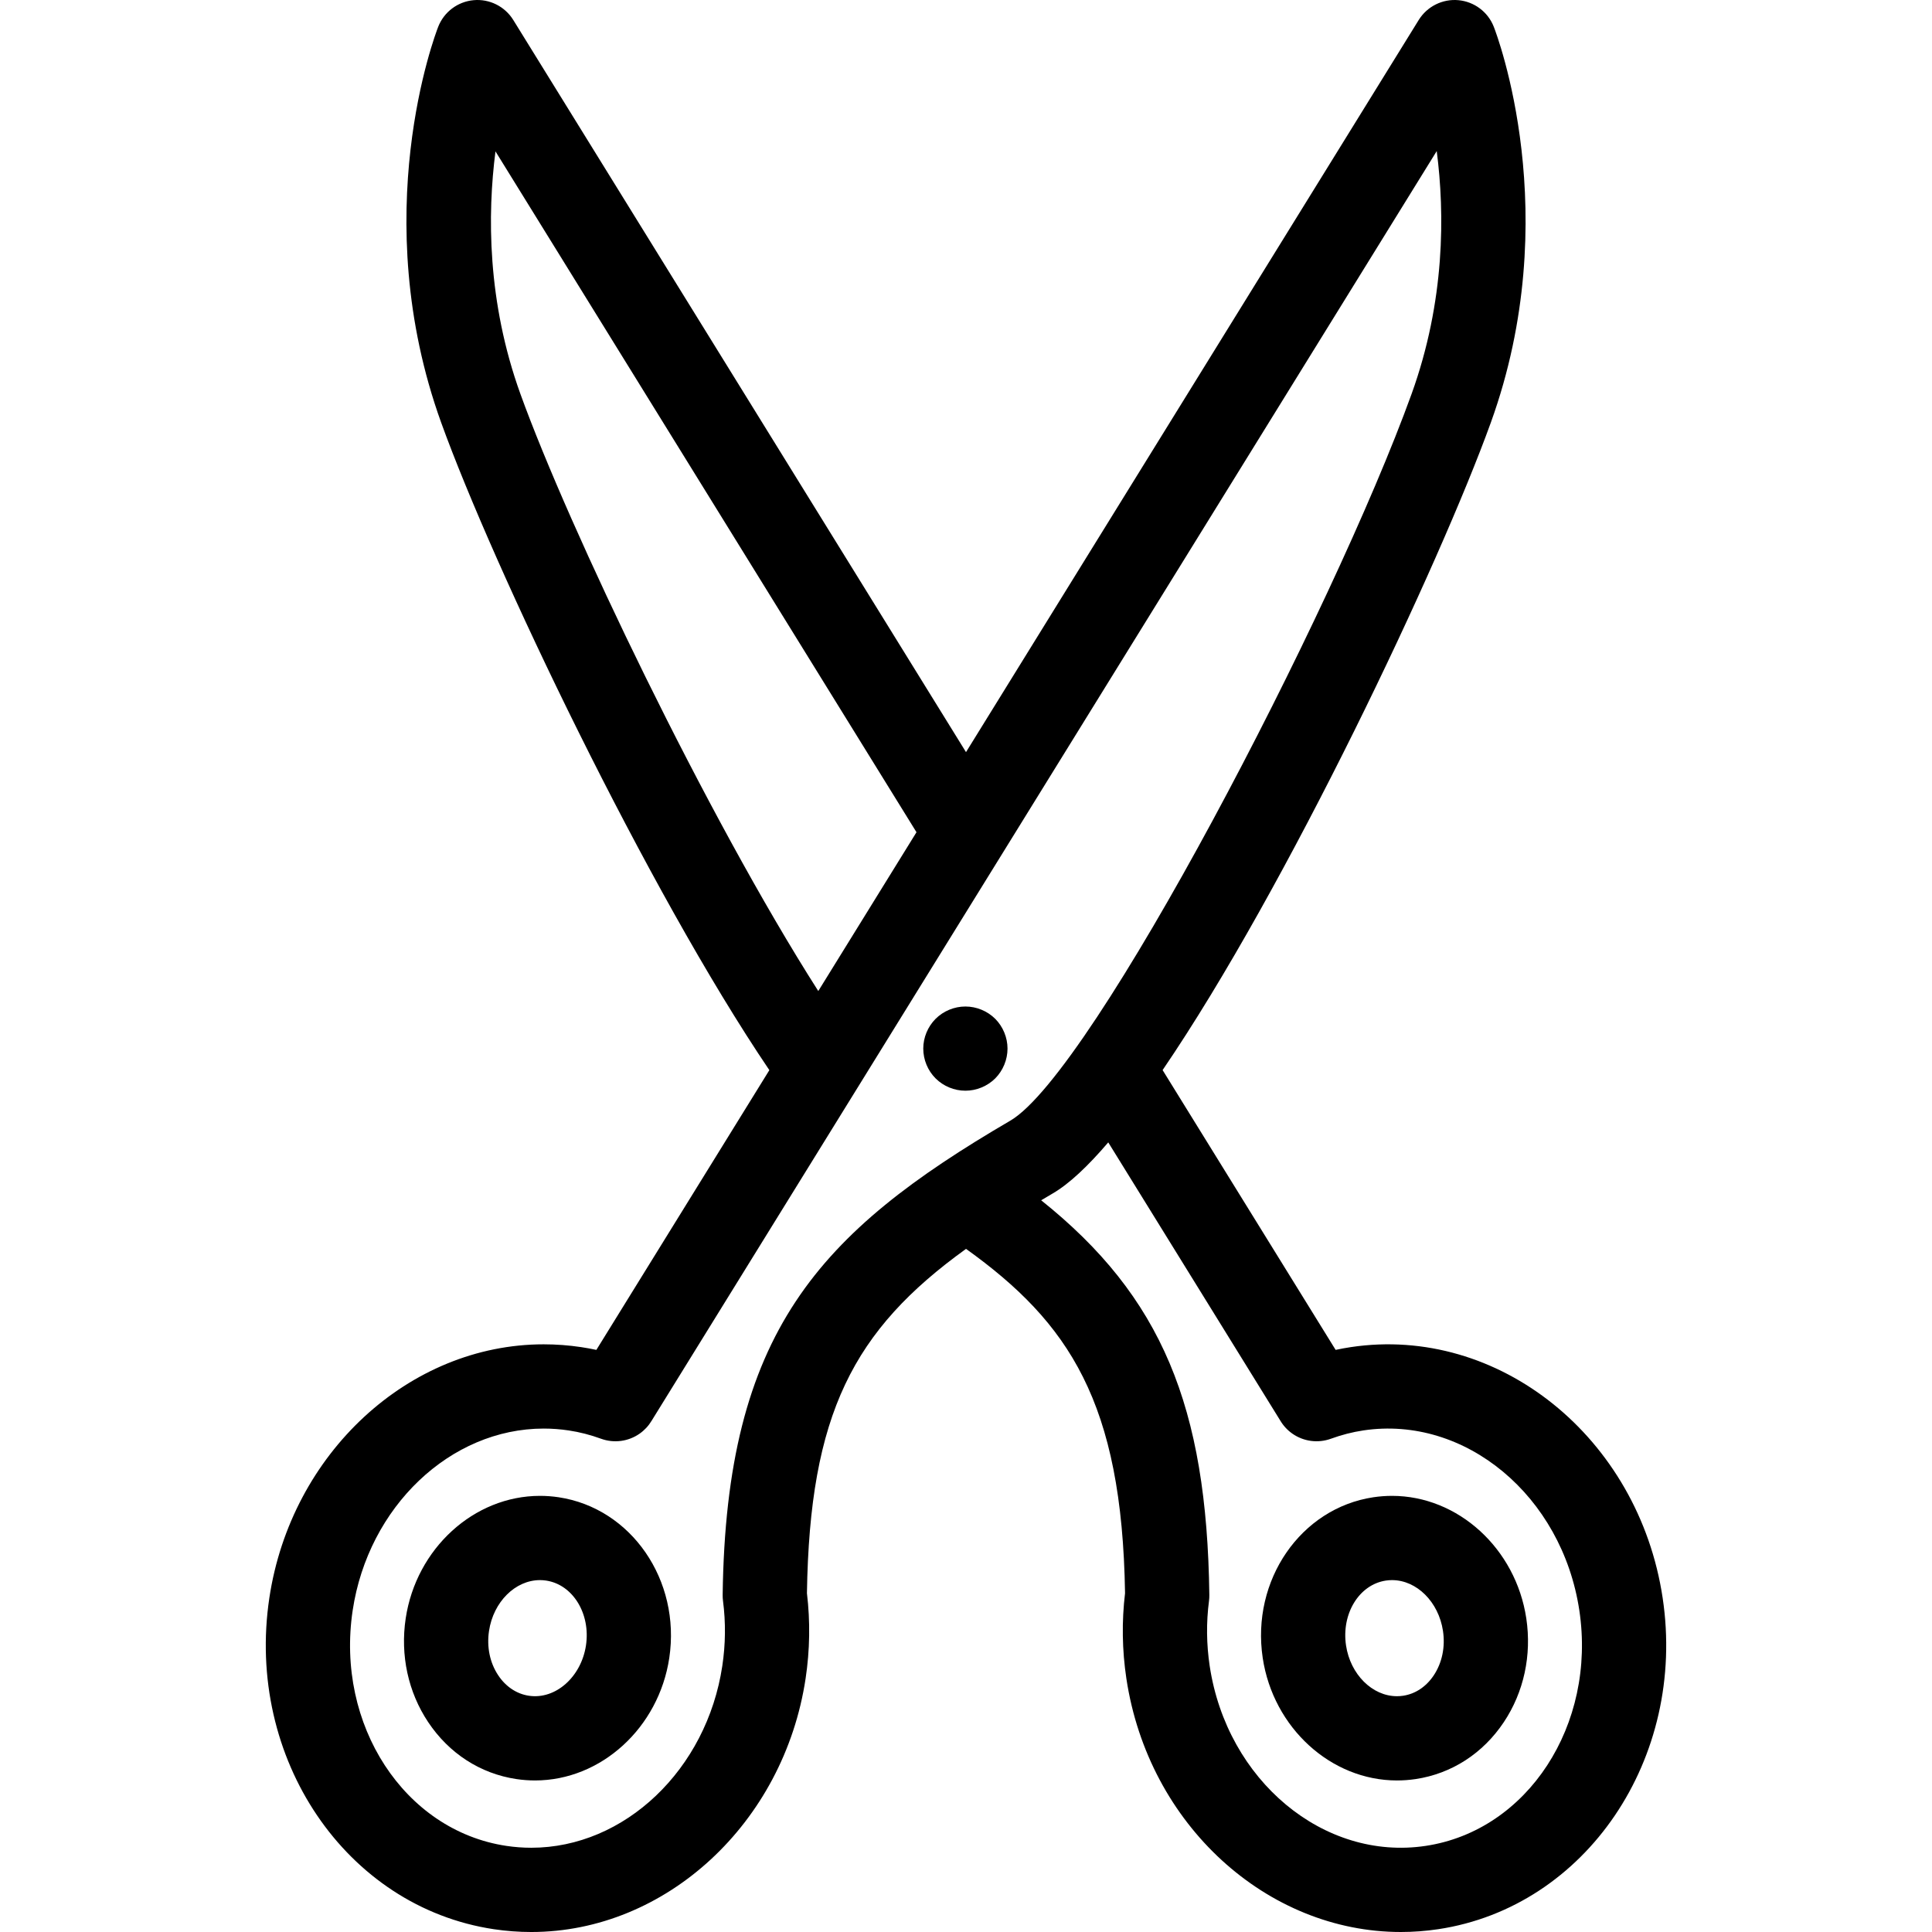
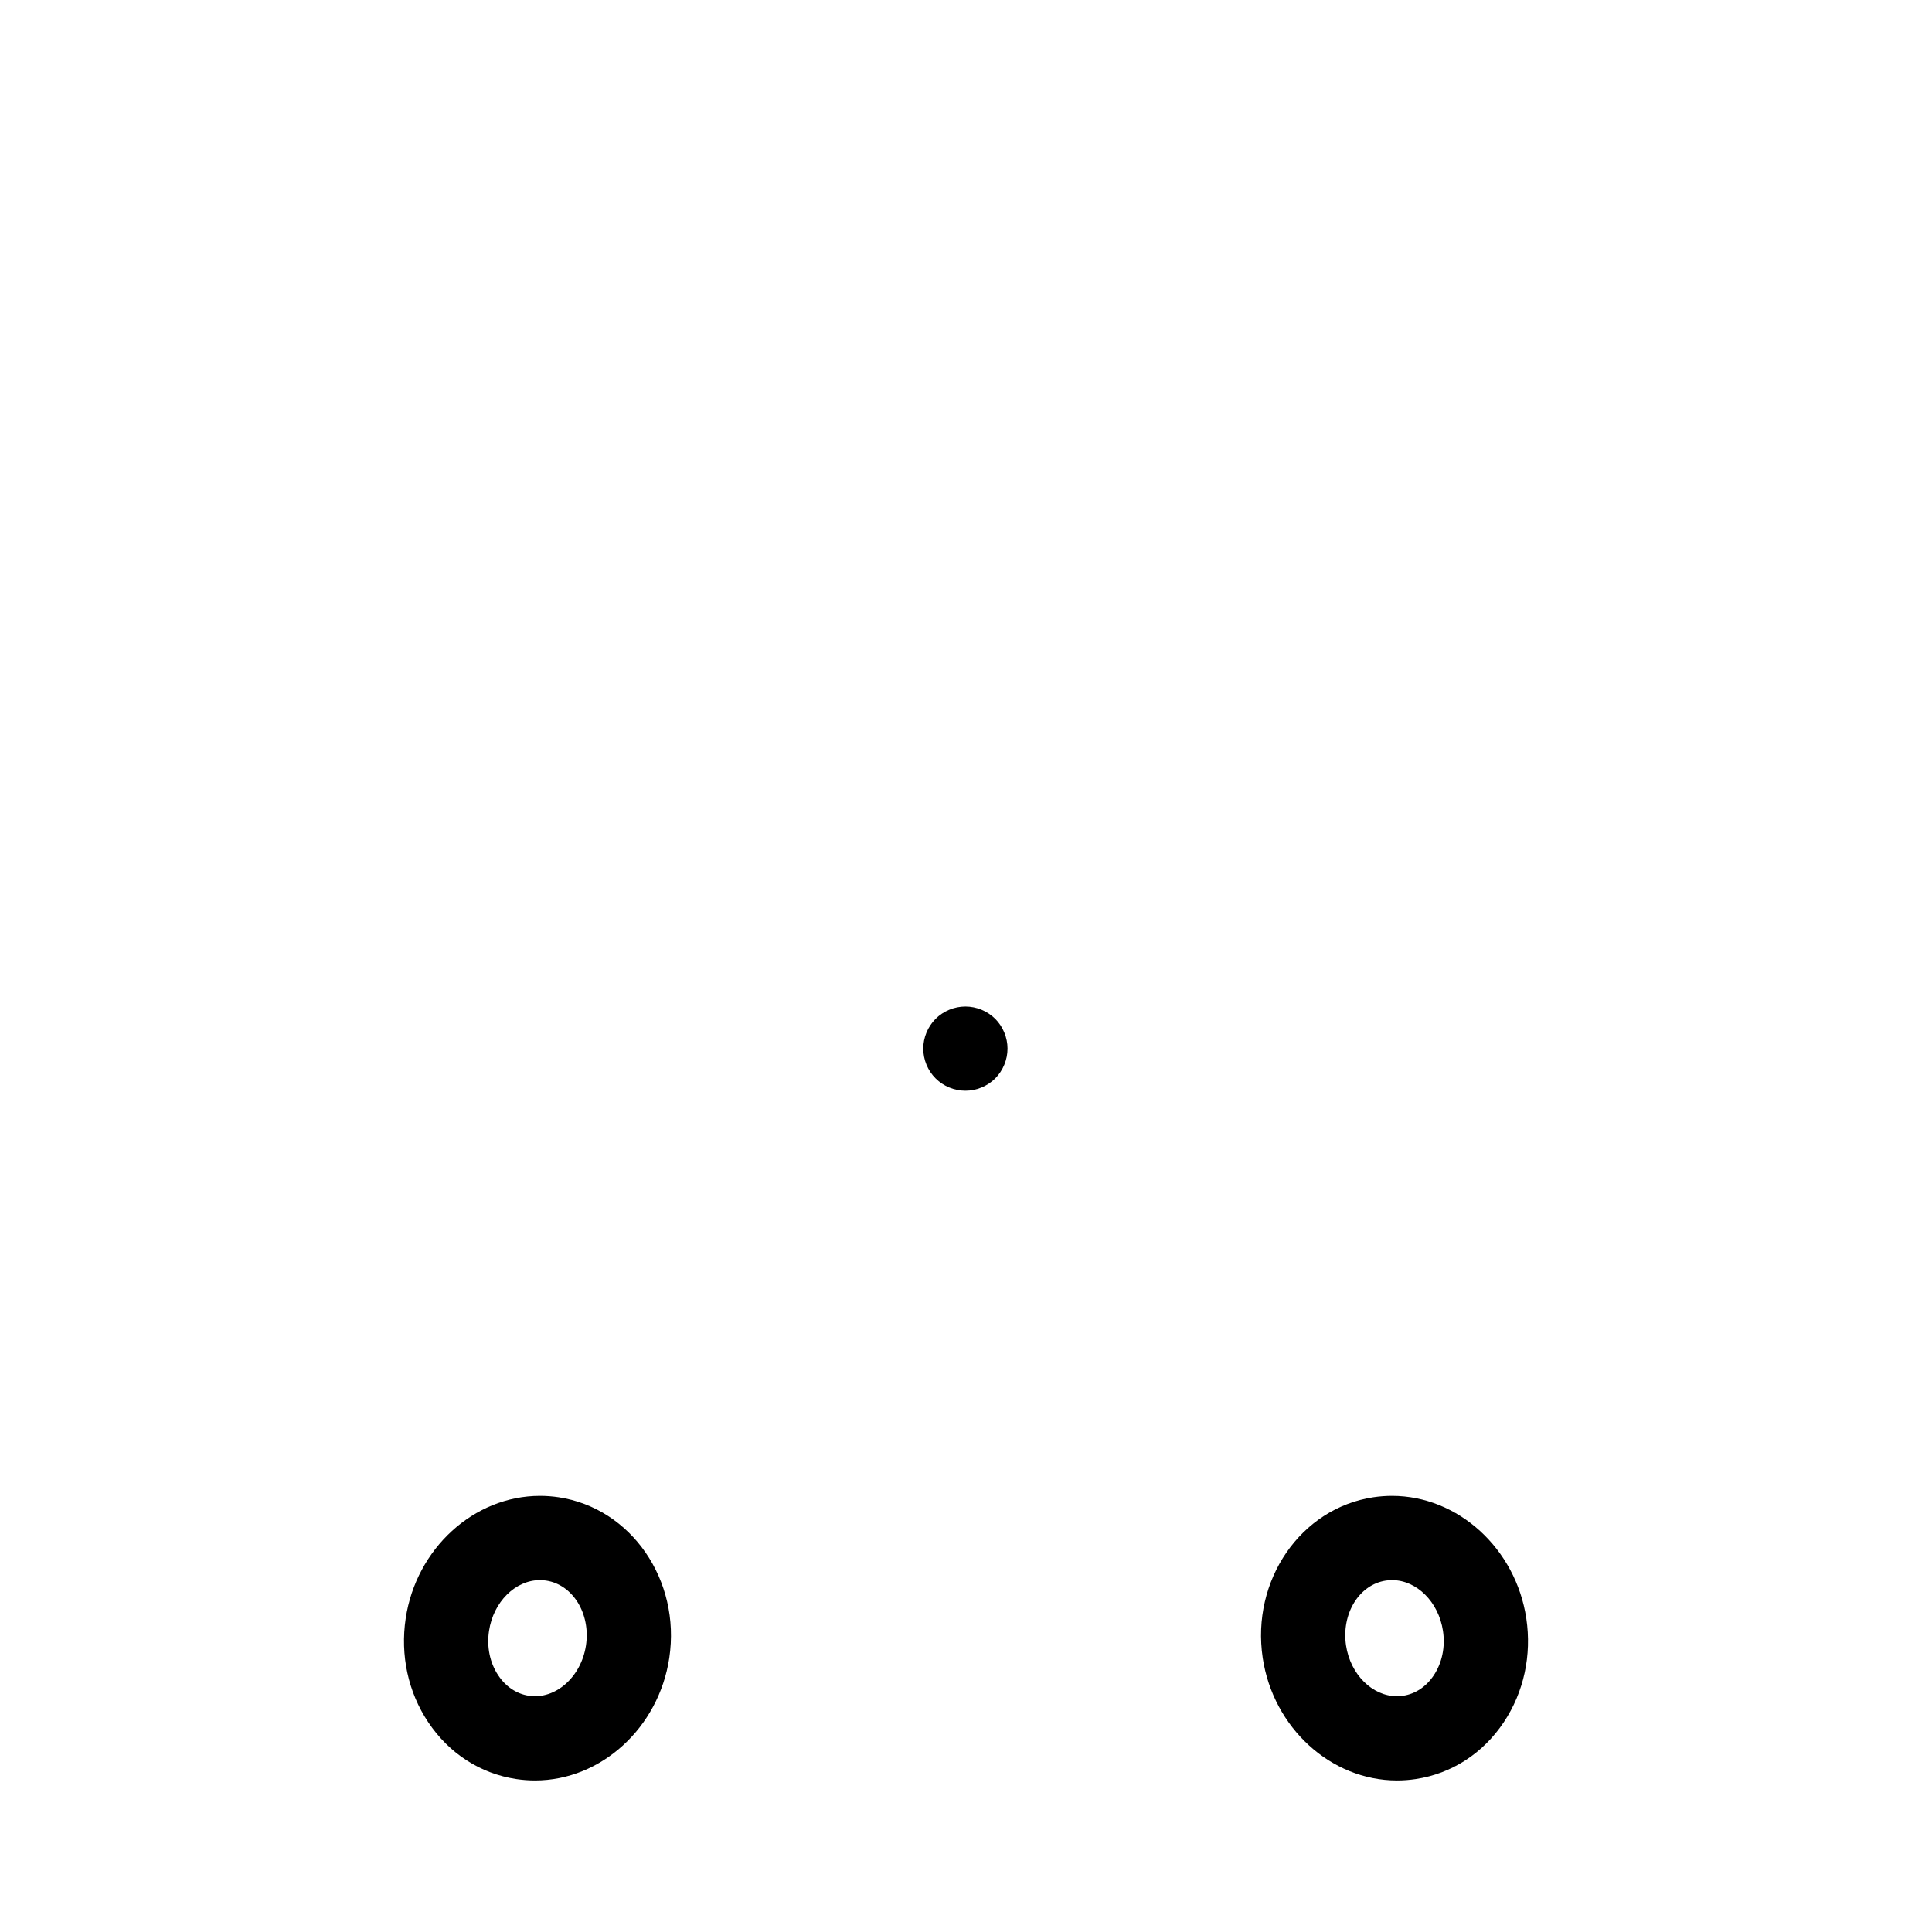
<svg xmlns="http://www.w3.org/2000/svg" fill="#000000" height="800px" width="800px" version="1.1" id="Capa_1" viewBox="0 0 343.971 343.971" xml:space="preserve">
  <g>
    <g>
      <g>
        <g>
          <g>
            <path d="M95.257,316.99c-0.001,0-0.001,0-0.002,0c-1.109,0-2.23-0.084-3.331-0.249c-6.402-0.962-11.977-4.562-15.693-10.136       c-3.566-5.347-4.986-11.907-4-18.475c1.871-12.435,12.147-21.81,23.905-21.81c1.108,0,2.228,0.084,3.327,0.249       c12.936,1.946,21.771,14.78,19.695,28.61C117.289,307.614,107.013,316.99,95.257,316.99z M96.136,281.32       c-4.396,0-8.297,3.887-9.071,9.041c-0.432,2.87,0.152,5.685,1.646,7.922c1.341,2.012,3.274,3.299,5.443,3.624       c4.773,0.723,9.332-3.375,10.171-8.956c0.849-5.651-2.333-10.833-7.091-11.548C96.871,281.348,96.501,281.32,96.136,281.32z" />
          </g>
        </g>
      </g>
      <g>
        <g>
          <g>
            <path d="M171.877,194.188c-1.98,0-3.91-0.8-5.301-2.189c-1.398-1.391-2.199-3.33-2.199-5.311c0-1.97,0.801-3.899,2.199-5.3       c1.391-1.39,3.33-2.19,5.301-2.19c1.98,0,3.91,0.801,5.311,2.19c1.389,1.4,2.189,3.33,2.189,5.3c0,1.98-0.801,3.91-2.189,5.311       C175.787,193.388,173.857,194.188,171.877,194.188z" />
          </g>
          <g>
-             <path d="M296.016,284.483c-4.293-28.571-29.213-48.602-55.523-44.643c-0.9,0.135-1.801,0.3-2.699,0.493l-30.805-49.817       c22.158-32.501,49.348-90.111,58.434-115.274c13.332-36.935,1.059-69.121,0.529-70.473c-1.035-2.647-3.477-4.481-6.307-4.737       c-2.816-0.256-5.562,1.109-7.057,3.525l-80.602,130.352L91.382,3.556c-1.494-2.416-4.235-3.783-7.056-3.525       c-2.83,0.257-5.272,2.091-6.308,4.736C77.49,6.12,65.215,38.305,78.548,75.244c9.302,25.761,36.655,83.101,58.426,115.282       l-30.797,49.807c-0.898-0.193-1.798-0.357-2.697-0.492c-2.208-0.332-4.456-0.5-6.68-0.5c-23.979,0-44.979,19.407-48.845,45.143       c-4.291,28.571,13.633,55.033,39.955,58.988c2.208,0.332,4.455,0.5,6.679,0.5c23.979,0,44.977-19.407,48.842-45.143       c0.76-5.047,0.838-10.149,0.236-15.173c0.49-31.902,8.221-46.815,28.324-61.309c18.334,13.146,27.779,27.294,28.311,61.31       c-0.602,5.016-0.523,10.116,0.234,15.171c3.93,26.151,25.125,45.145,48.869,45.143c2.199,0,4.422-0.163,6.652-0.498       C282.381,339.517,300.307,313.055,296.016,284.483z M92.657,70.15c-5.947-16.477-5.876-32.058-4.444-43.2l74.956,121.218       l-17.484,28.276C125.77,145.239,101.257,93.967,92.657,70.15z M128.662,283.972c-0.004,0.355,0.016,0.71,0.063,1.063       c0.496,3.819,0.453,7.711-0.127,11.565c-2.771,18.454-17.392,32.371-34.008,32.371c-1.479,0-2.977-0.112-4.45-0.334       c-18.144-2.725-30.412-21.533-27.35-41.926c2.772-18.454,17.393-32.371,34.011-32.371c1.48,0,2.978,0.112,4.456,0.335       c1.919,0.286,3.854,0.782,5.751,1.474c2.303,0.838,4.863,0.5,6.868-0.904c0.87-0.609,1.588-1.386,2.121-2.271l139.796-226.08       c1.439,11.105,1.508,26.667-4.48,43.253c-13.941,38.614-56.703,120.769-71.438,129.372       C145.656,219.507,129.264,237.242,128.662,283.972z M253.83,328.638c-18.145,2.736-35.395-11.646-38.459-32.037       c-0.578-3.859-0.621-7.75-0.123-11.563c0.045-0.353,0.066-0.709,0.06-1.065c-0.434-33.57-8.475-53.122-29.939-70.276       c0.684-0.407,1.367-0.813,2.07-1.225c2.926-1.708,6.262-4.854,9.873-9.083l30.625,49.526c0.537,0.909,1.266,1.708,2.156,2.331       c2.004,1.402,4.566,1.74,6.869,0.902c1.896-0.691,3.832-1.188,5.756-1.476c18.135-2.725,35.398,11.645,38.463,32.038       C284.244,307.104,271.975,325.913,253.83,328.638z" />
            <g>
              <path d="M248.715,316.991c-11.758,0-22.033-9.376-23.902-21.81c-2.076-13.833,6.76-26.667,19.695-28.611        c1.1-0.165,2.221-0.249,3.328-0.249c11.758,0,22.033,9.376,23.904,21.811c0.984,6.567-0.436,13.128-4,18.475        c-3.717,5.575-9.291,9.175-15.695,10.136C250.945,316.907,249.826,316.991,248.715,316.991z M247.836,281.321        c-0.365,0-0.734,0.028-1.1,0.083c-4.758,0.715-7.938,5.897-7.09,11.55c0.773,5.151,4.674,9.037,9.068,9.037        c0.367,0,0.736-0.027,1.102-0.083c2.17-0.325,4.104-1.612,5.443-3.623c1.492-2.238,2.078-5.053,1.647-7.925        C256.131,285.208,252.232,281.321,247.836,281.321z" />
            </g>
          </g>
        </g>
      </g>
    </g>
  </g>
</svg>